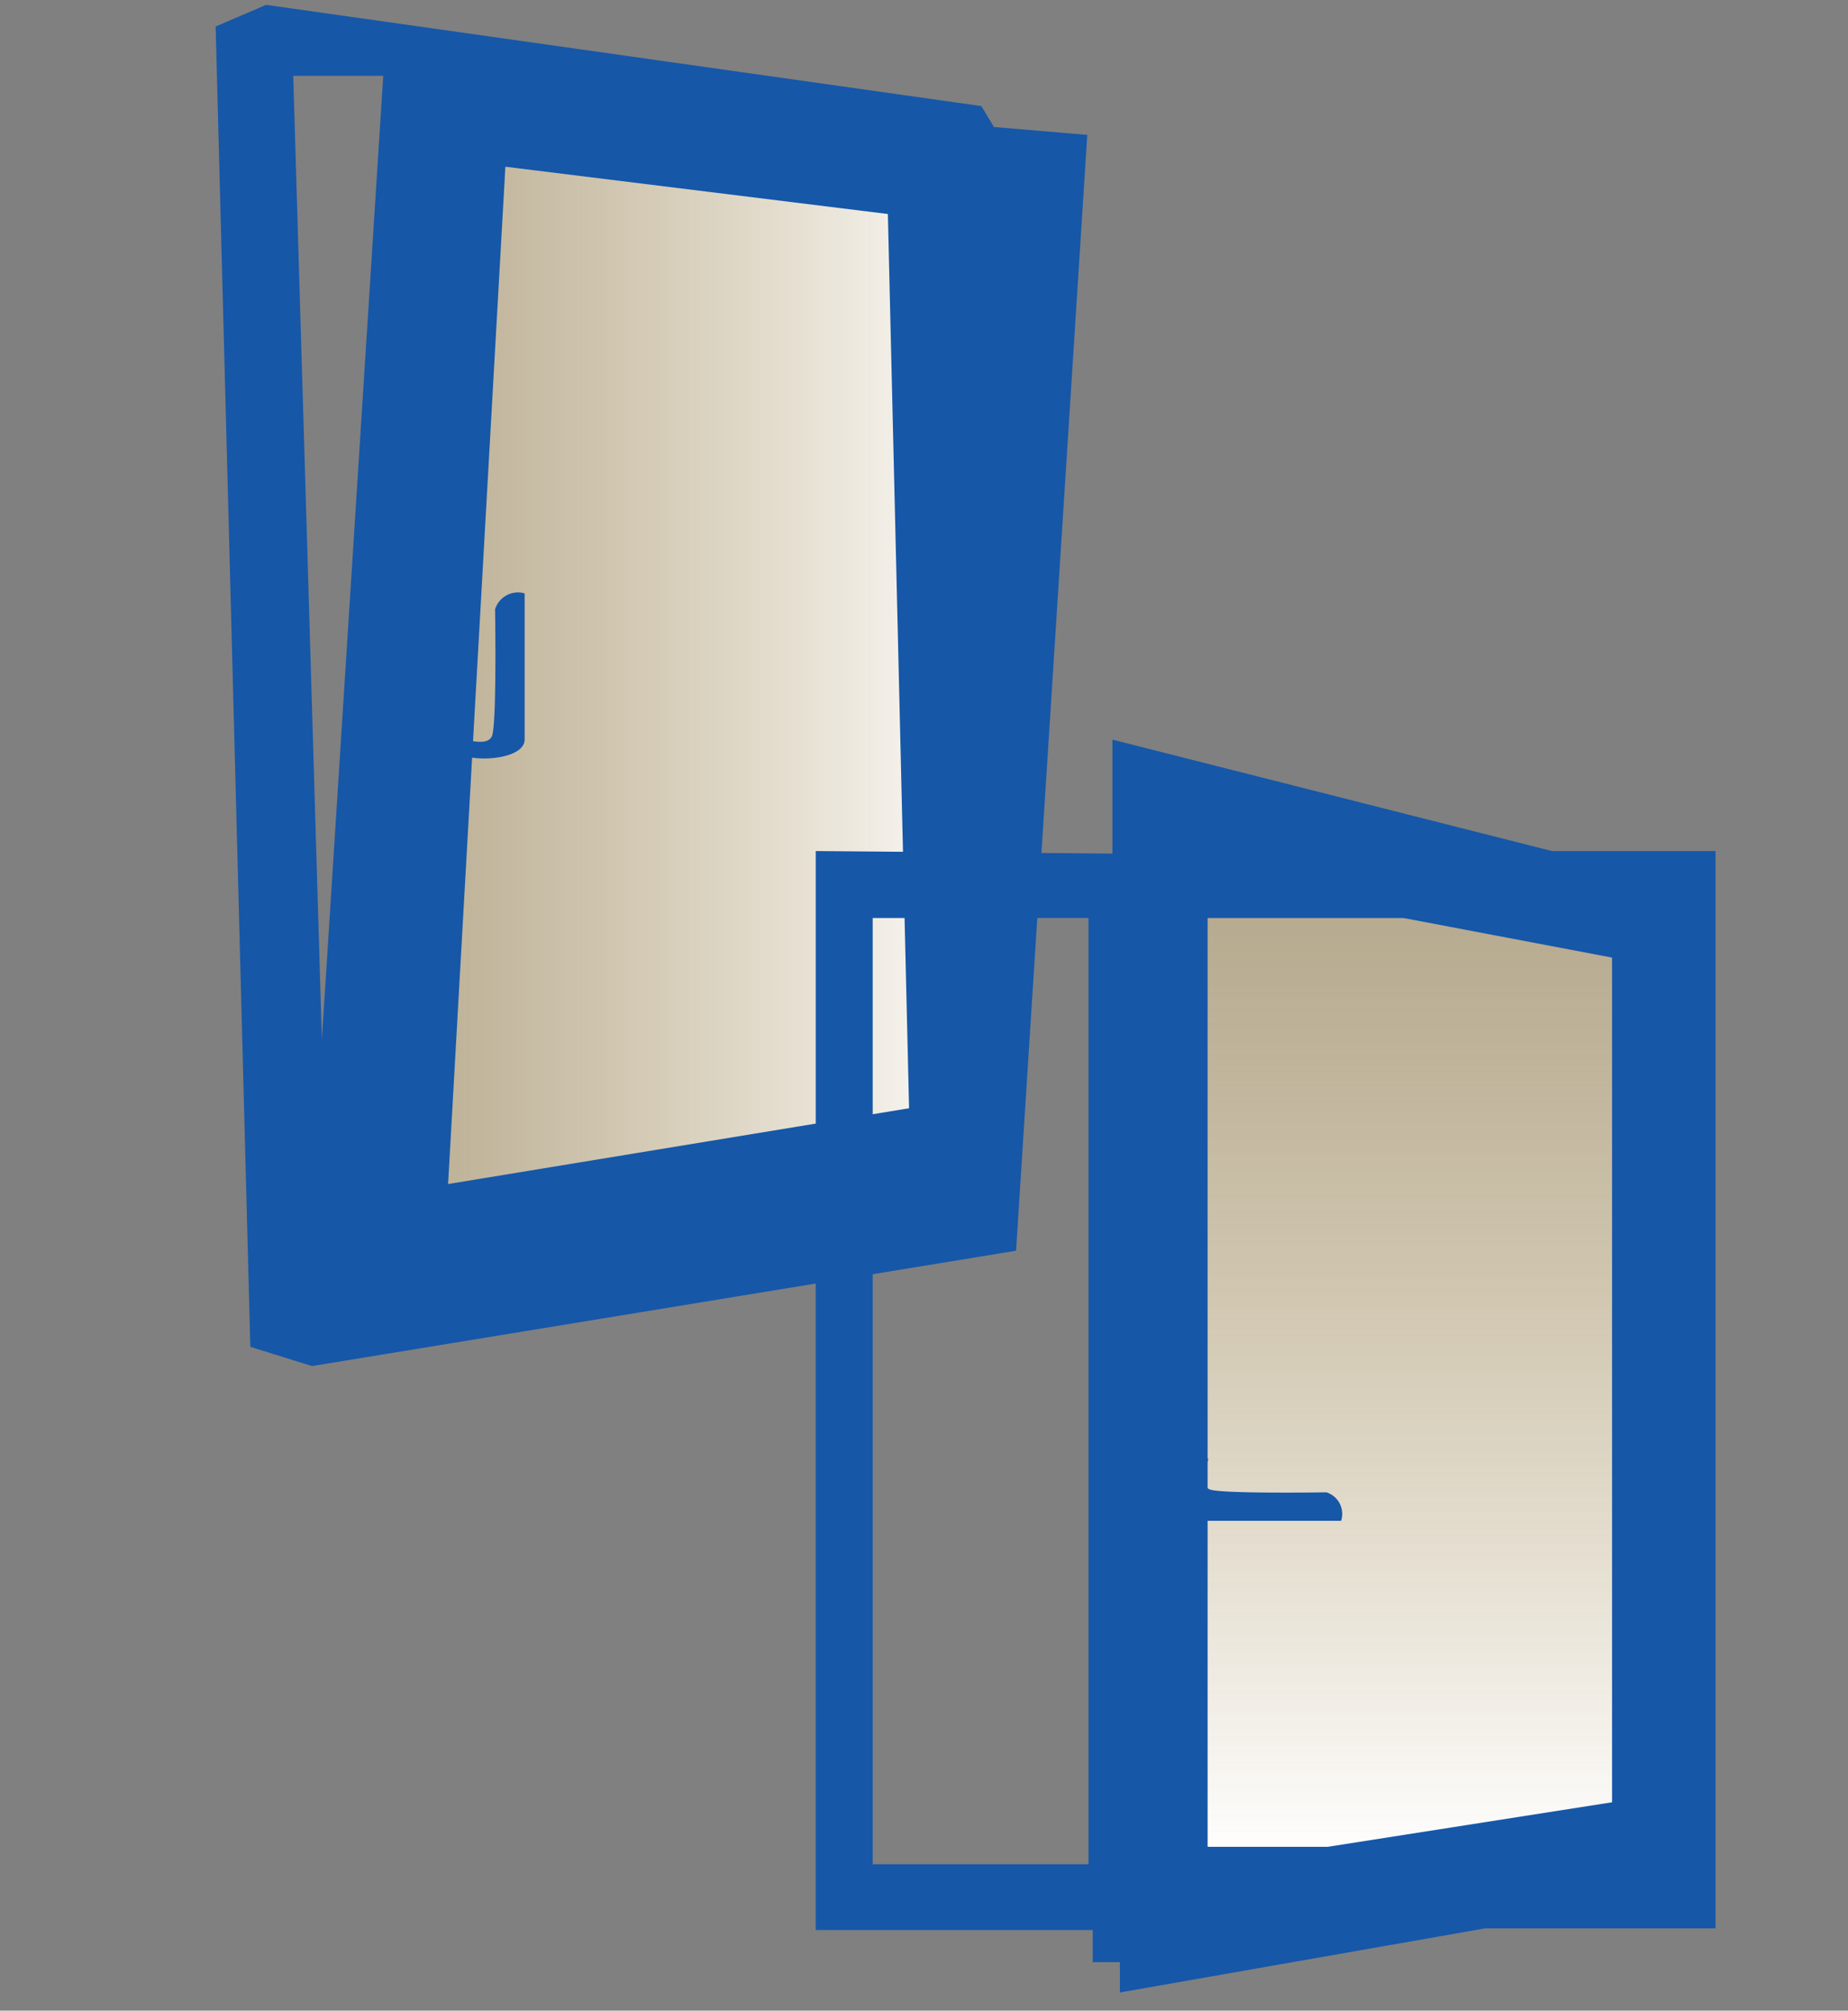
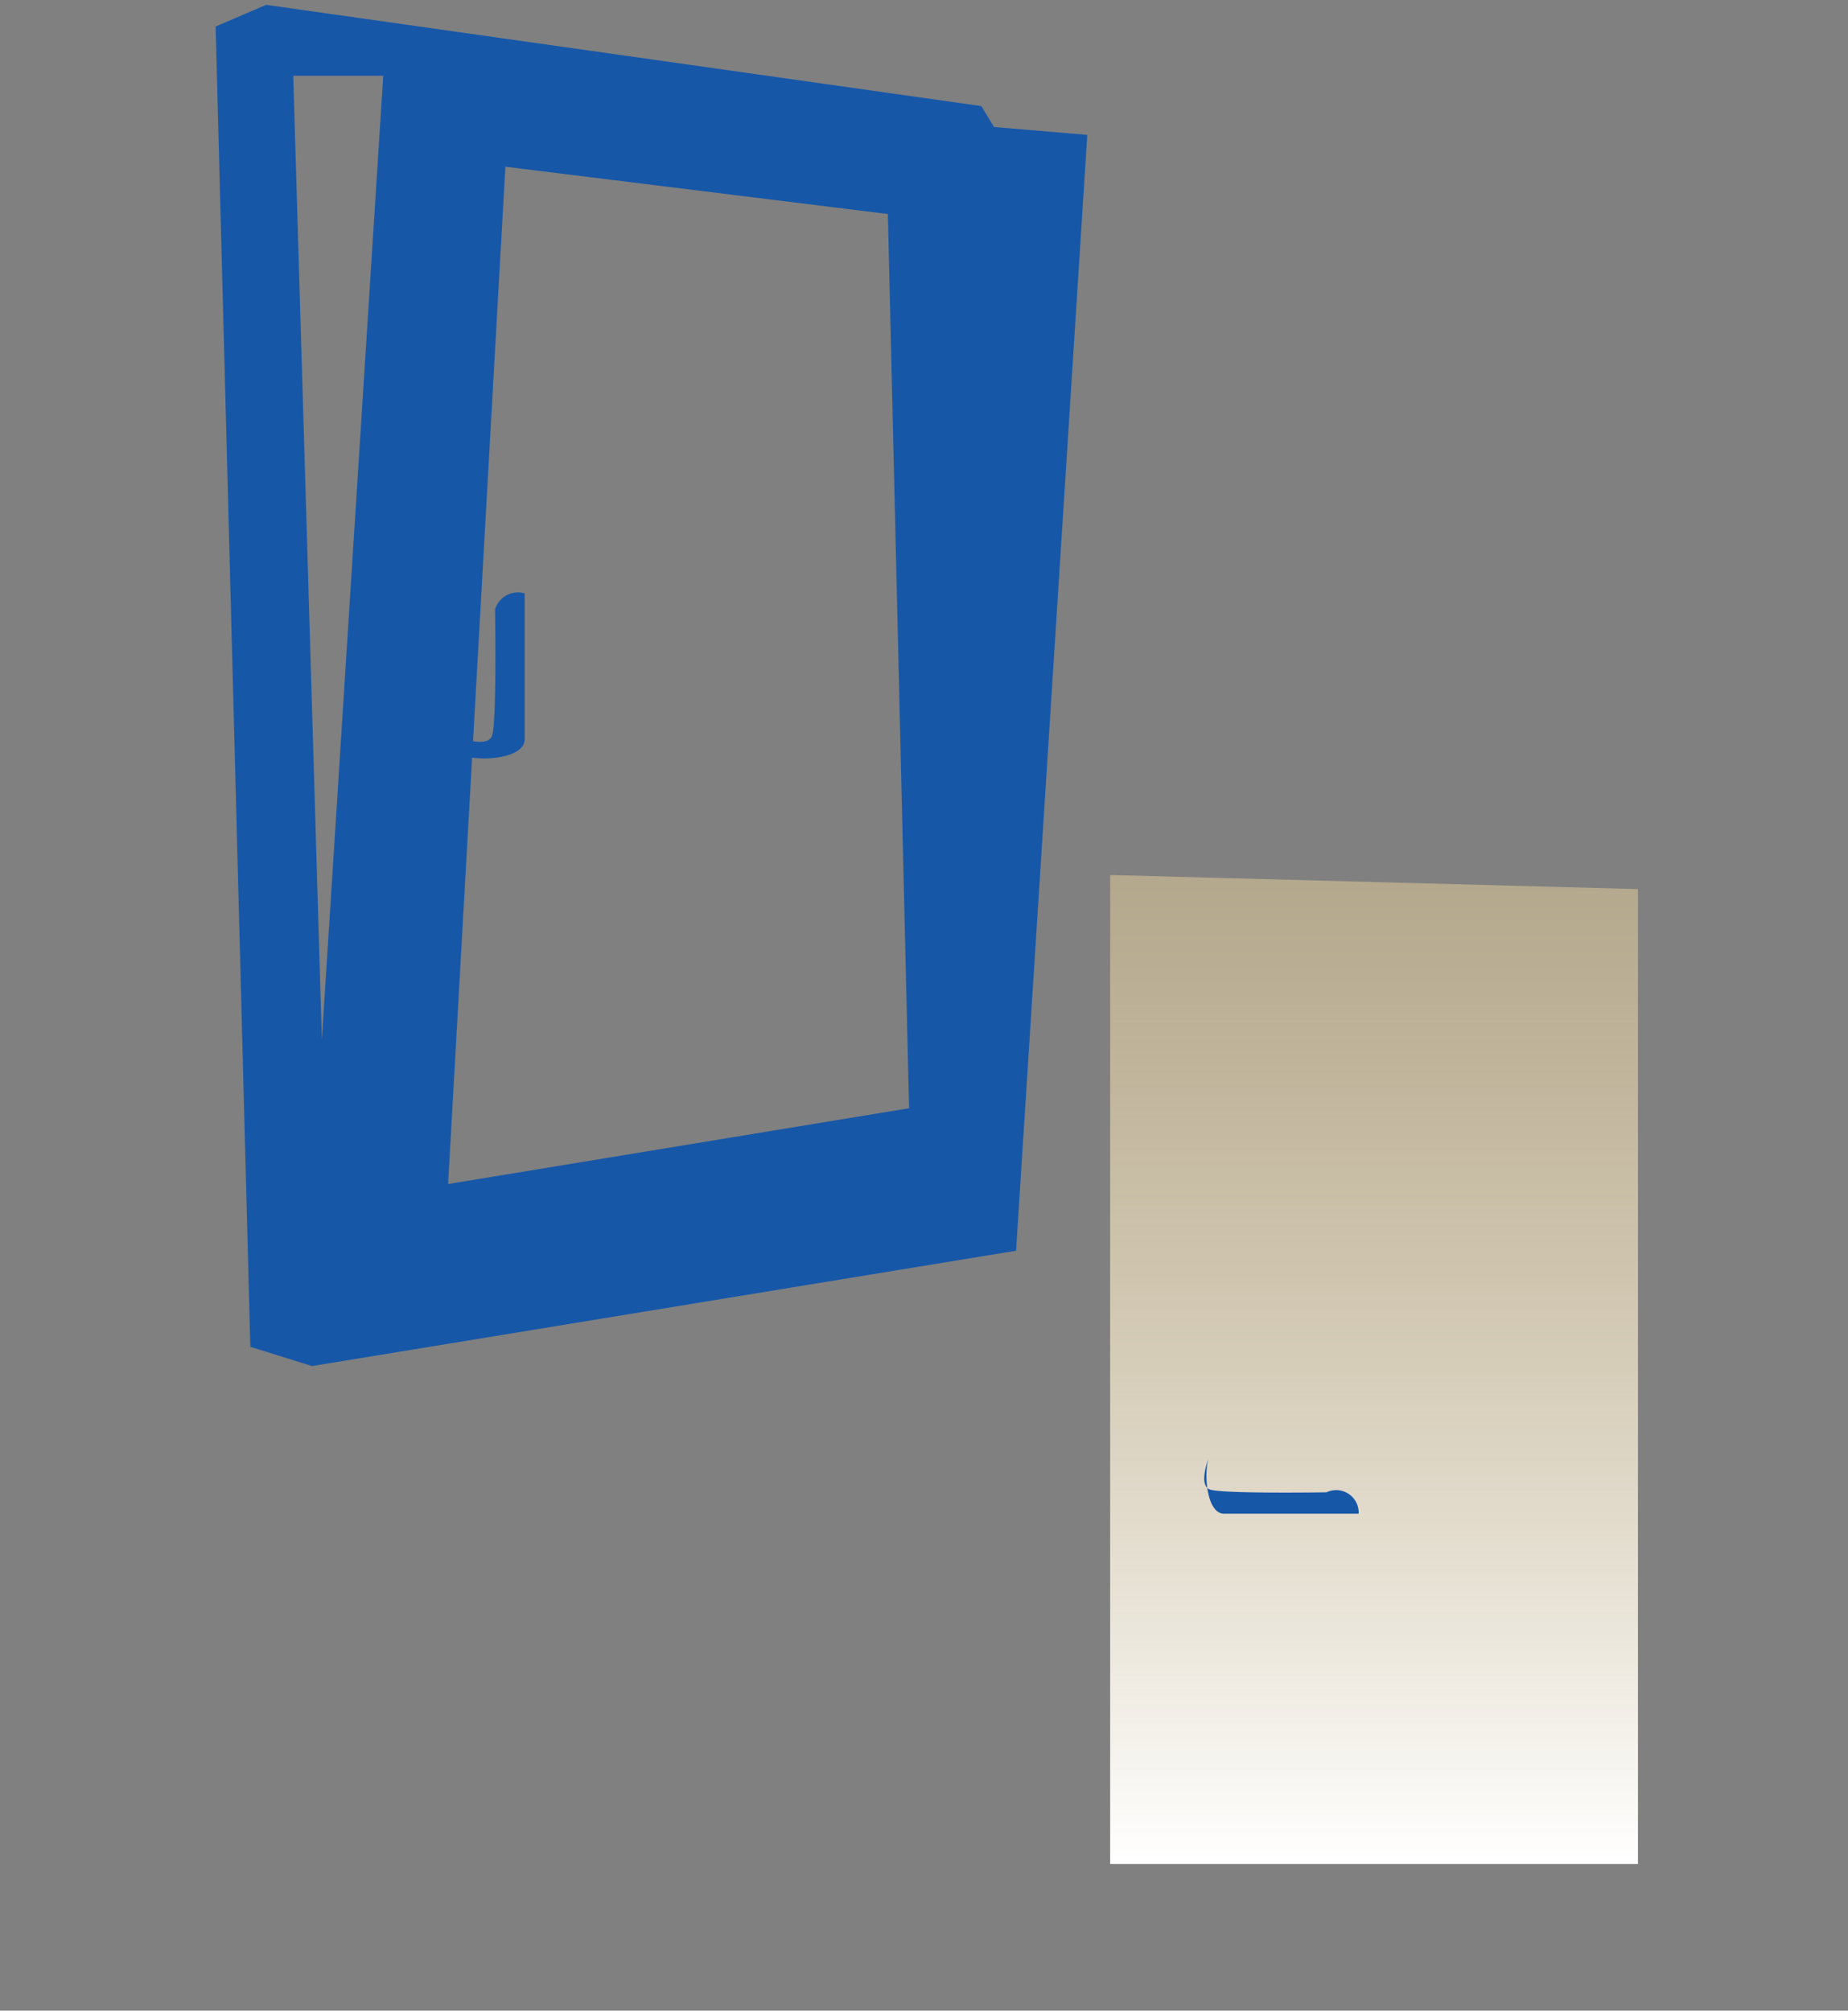
<svg xmlns="http://www.w3.org/2000/svg" xmlns:xlink="http://www.w3.org/1999/xlink" id="Layer_1" data-name="Layer 1" viewBox="0 0 121.95 132.66">
  <rect x="0" y="0" width="121.95" height="132.66" fill="#808080" stroke="none" />
  <defs>
    <style>.cls-1{fill:url(#linear-gradient);}.cls-2{fill:url(#linear-gradient-2);}.cls-3{fill:#fff;}.cls-4{fill:#1657a8;}</style>
    <linearGradient id="linear-gradient" x1="-845.56" y1="-949.4" x2="-845.56" y2="-906.13" gradientTransform="translate(971.72 -802.82) rotate(-90)" gradientUnits="userSpaceOnUse">
      <stop offset="0" stop-color="#e7cf9a" stop-opacity="0.5" />
      <stop offset="1" stop-color="#fff" />
    </linearGradient>
    <linearGradient id="linear-gradient-2" x1="-1484.27" y1="-1047.63" x2="-1484.27" y2="-982.39" gradientTransform="translate(1574.95 1105.37)" xlink:href="#linear-gradient" />
  </defs>
  <title>windows-chicago-vinyl-tilt-&amp;amp;-turn</title>
-   <polygon class="cls-1" points="65.59 8.39 61.92 80.09 22.32 80.09 27.2 5.39 65.59 8.39" />
  <polygon class="cls-2" points="108.09 122.98 73.26 122.98 73.26 57.73 108.09 58.66 108.09 122.98" />
-   <rect class="cls-3" x="59.45" y="33.35" width="2.75" height="17.78" />
  <path class="cls-4" d="M14.23,1.75,17.56.32,64.76,7l.83,1.38,6.16.52-4.7,73.62L20.59,90.13l-4.07-1.27ZM25.29,5H19.35L21.24,68.6Zm4.28,73.12,30.42-5-1.4-59L33.35,11Z" />
  <path class="cls-4" d="M32.67,40.2s.12,7.52-.2,8.35-2.18.09-2.18.09a.77.77,0,0,0,.5,1.27c1.17.33,3.9.08,3.83-1.18,0-.77,0-9.58,0-9.58A1.58,1.58,0,0,0,32.67,40.2Z" />
-   <path class="cls-4" d="M87.53,98.46s-6.94.11-7.7-.19-.09-2-.09-2a.7.7,0,0,0-1.16.47c-.31,1.1-.08,3.67,1.08,3.6.71,0,8.84,0,8.84,0A1.49,1.49,0,0,0,87.53,98.46Z" />
-   <path class="cls-4" d="M73.41,56.32V48.8l29,7.35h10.8v71.08H98l-24.1,4.23v-2H72.11v-2.12H53.83V56.15ZM57.59,123H71.83V60.57H57.59Zm22.1-1.15h7.92l18.77-2.94V63.18L92.63,60.57H79.69Z" />
+   <path class="cls-4" d="M87.53,98.46s-6.94.11-7.7-.19-.09-2-.09-2c-.31,1.1-.08,3.67,1.08,3.6.71,0,8.84,0,8.84,0A1.49,1.49,0,0,0,87.53,98.46Z" />
</svg>